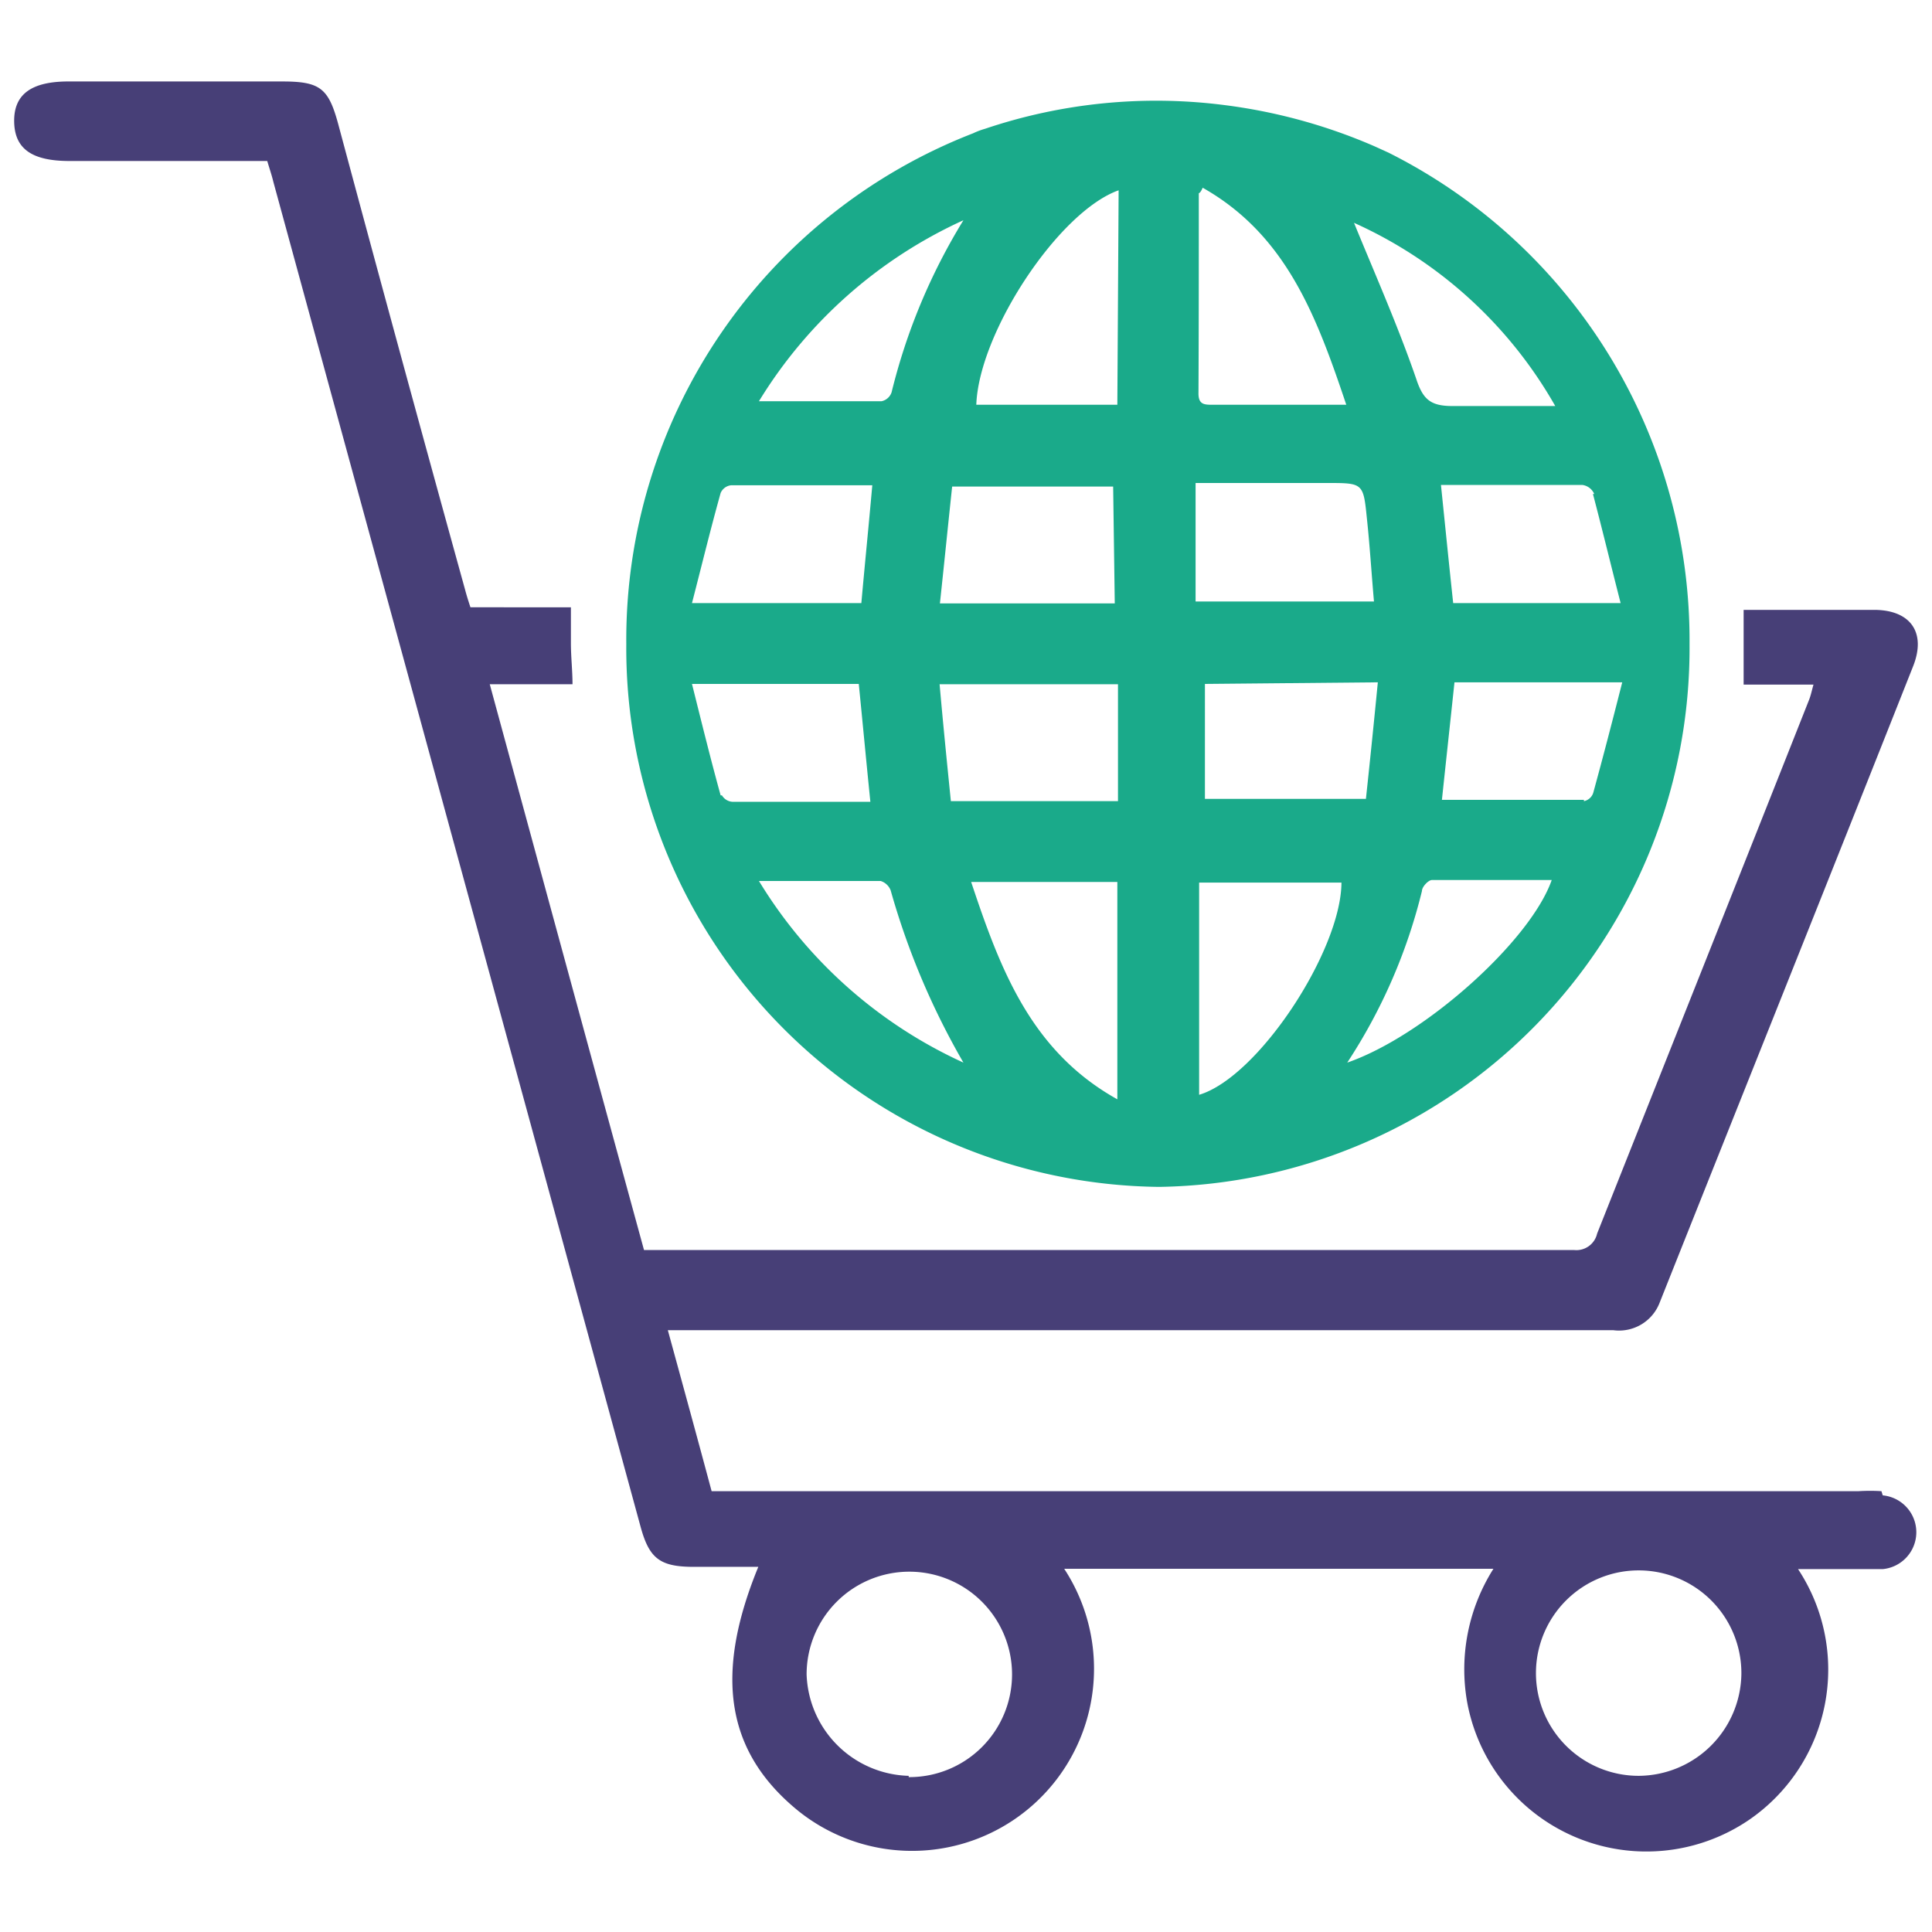
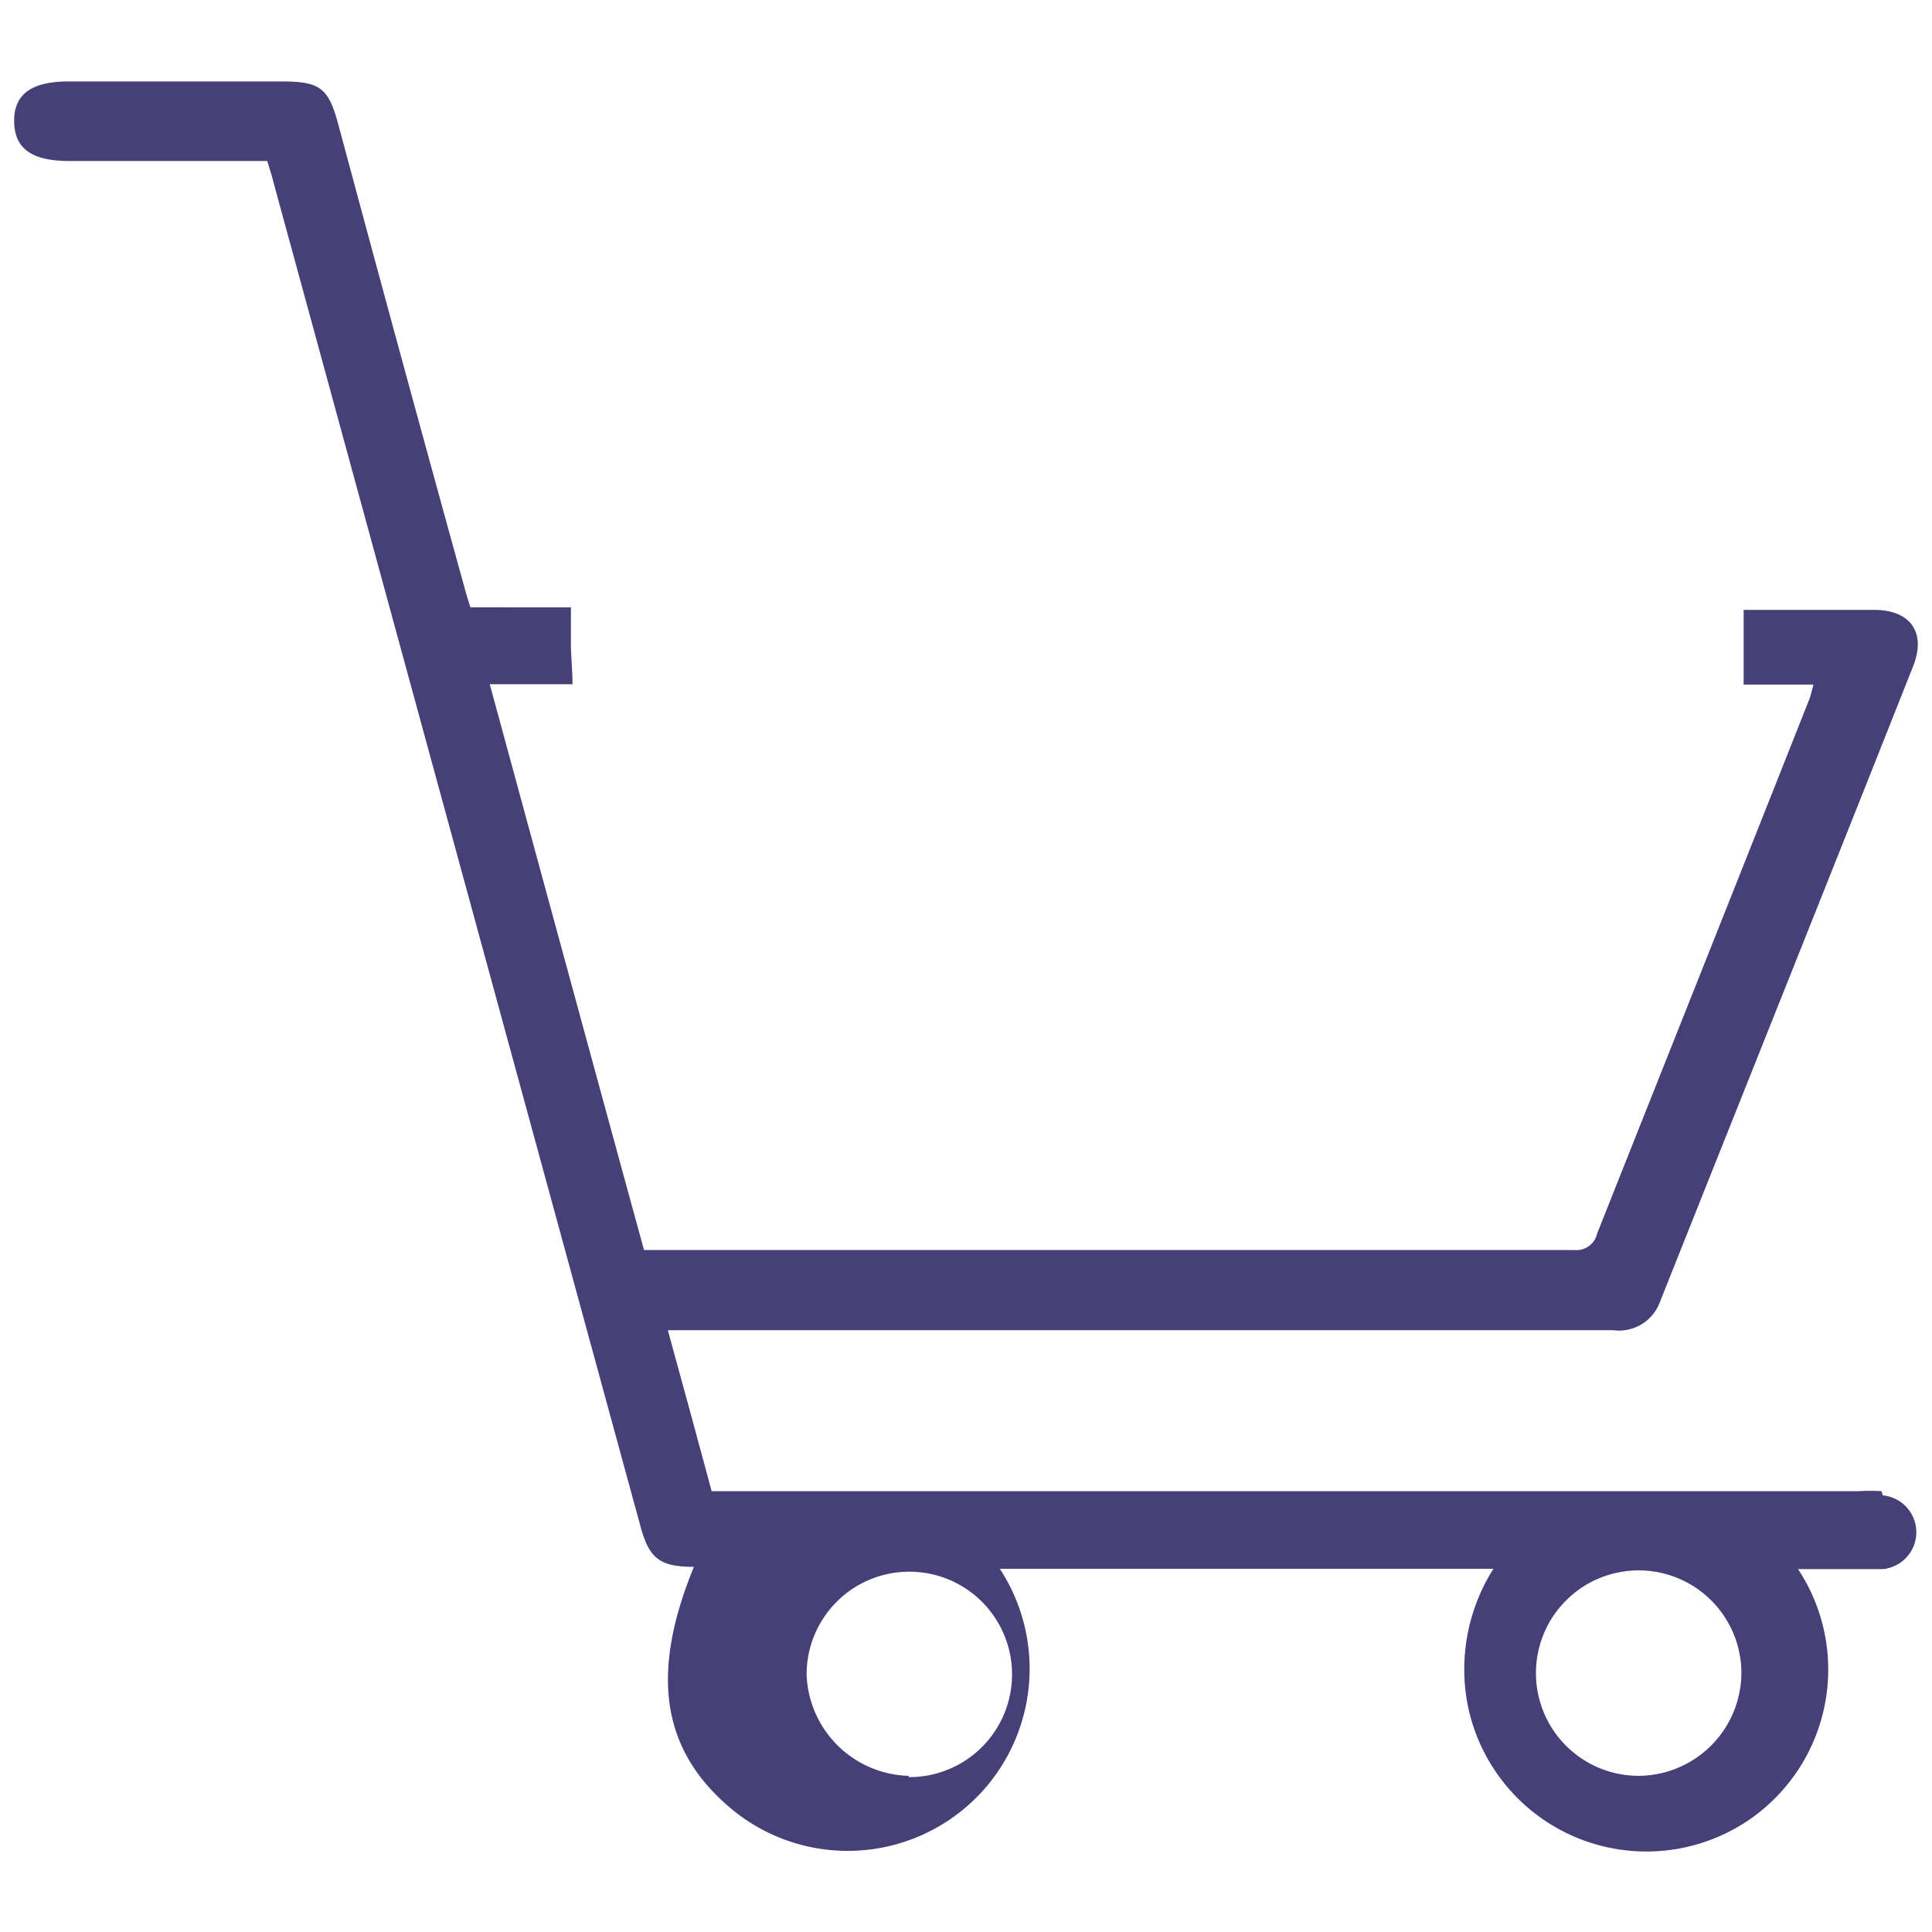
<svg xmlns="http://www.w3.org/2000/svg" viewBox="0 0 60 60">
  <defs>
    <style>.cls-1{fill:#1aaa8a;}.cls-2{fill:#473f77;}</style>
  </defs>
  <g id="Layer_2" data-name="Layer 2">
-     <path class="cls-1" d="M43.12,4.74l-.44-.2A17.05,17.05,0,0,0,38,3.26,16.64,16.64,0,0,0,30.59,4a2.35,2.35,0,0,0-.37.14A16.87,16.87,0,0,0,19.45,20,16.73,16.73,0,0,0,36,36.86,16.73,16.73,0,0,0,52.47,20,16.94,16.94,0,0,0,43.12,4.74Zm-8.5,14H29.19c.13-1.21.25-2.41.38-3.63h5Zm.1,2.51v3.63H29.53c-.12-1.19-.24-2.38-.35-3.63ZM29.92,6.84a18.67,18.67,0,0,0-2.23,5.34.42.42,0,0,1-.31.28c-1.22,0-2.45,0-3.81,0A14.46,14.46,0,0,1,29.92,6.84Zm-7.54,8.47a.4.4,0,0,1,.33-.24c1.45,0,2.9,0,4.38,0-.11,1.24-.23,2.43-.34,3.66H21.49C21.8,17.53,22.07,16.42,22.38,15.31Zm0,9.39c-.31-1.12-.59-2.26-.89-3.46h5.18c.12,1.2.23,2.38.36,3.66H22.74A.41.41,0,0,1,22.42,24.7Zm1.15,2.66h3.82a.49.49,0,0,1,.31.29A23.28,23.28,0,0,0,29.92,33,14.44,14.44,0,0,1,23.57,27.36Zm11.17,6.78c-2.69-1.5-3.64-4.05-4.54-6.75h4.54Zm0-21.57H30.32c.08-2.25,2.56-6,4.42-6.66Zm14.77,2.77c.29,1.1.56,2.22.86,3.39h-5.2c-.13-1.21-.25-2.41-.38-3.67,1.45,0,2.93,0,4.39,0A.47.47,0,0,1,49.51,15.34ZM48.3,12.61c-1.14,0-2.17,0-3.19,0-.69,0-.92-.21-1.13-.85-.57-1.65-1.28-3.25-1.93-4.84A13.6,13.6,0,0,1,48.3,12.61ZM37.23,6s.05,0,.12-.17c2.6,1.47,3.54,4,4.46,6.74H37.67c-.27,0-.46,0-.45-.38C37.23,10.16,37.23,8.11,37.23,6Zm-.1,9h4.09c1.11,0,1.12,0,1.23,1.1.09.84.14,1.67.22,2.58H37.13Zm5.66,6.19c-.12,1.23-.24,2.41-.37,3.62h-5V21.24ZM37.24,34V27.41h4.42C41.65,29.52,39.08,33.45,37.24,34Zm4.6-1a17.09,17.09,0,0,0,2.32-5.33c0-.13.2-.34.31-.34,1.23,0,2.47,0,3.72,0C47.53,29.22,44.24,32.17,41.84,33Zm7.35-8.16c-1.47,0-2.95,0-4.41,0,.13-1.23.26-2.42.39-3.65h5.21c-.3,1.18-.59,2.3-.9,3.43A.38.38,0,0,1,49.19,24.88Z" />
-     <path class="cls-2" d="M58.43,46.31a5.56,5.56,0,0,0-.71,0H22.1c-.45-1.68-.9-3.32-1.36-5H50.1a1.35,1.35,0,0,0,1.44-.85c2.62-6.58,5.26-13.17,7.87-19.76.42-1.05-.07-1.75-1.19-1.76H54.15q0,.54,0,1.08c0,.42,0,.83,0,1.24h2l.17,0c-.05.17-.08.33-.14.48C54,27.25,51.8,32.77,49.6,38.31a.66.66,0,0,1-.72.51q-14.19,0-28.39,0H20c-1.61-5.88-3.19-11.69-4.79-17.57h2.57c0-.42-.05-.85-.05-1.28s0-.74,0-1.11H14.61c-.06-.18-.12-.37-.17-.56q-2-7.23-3.94-14.46c-.3-1.1-.56-1.31-1.73-1.31-2.2,0-4.4,0-6.6,0C1,2.52.43,2.91.44,3.77S1,5,2.16,5H8.3c.07.24.14.44.19.65l11.4,41.75c.27,1,.6,1.26,1.66,1.26h2c-1.38,3.36-1,5.75,1.23,7.57a5.65,5.65,0,0,0,8.87-2.51,5.67,5.67,0,0,0-.6-5H46.38a5.84,5.84,0,0,0-.82,4.12,5.66,5.66,0,0,0,8.74,3.69,5.66,5.66,0,0,0,1.54-7.8l.63,0c.65,0,1.32,0,2,0a1.15,1.15,0,0,0,0-2.29ZM28.22,55.15A3.26,3.26,0,0,1,25.05,52a3.19,3.19,0,1,1,3.17,3.19Zm22.68,0A3.19,3.19,0,1,1,54.08,52,3.21,3.21,0,0,1,50.9,55.15Z" />
+     <path class="cls-2" d="M58.43,46.31a5.56,5.56,0,0,0-.71,0H22.1c-.45-1.68-.9-3.32-1.36-5H50.1a1.35,1.35,0,0,0,1.44-.85c2.62-6.58,5.26-13.17,7.87-19.76.42-1.05-.07-1.75-1.19-1.76H54.15q0,.54,0,1.08c0,.42,0,.83,0,1.24h2l.17,0c-.05.17-.08.33-.14.48C54,27.25,51.8,32.77,49.6,38.31a.66.66,0,0,1-.72.51q-14.19,0-28.39,0H20c-1.61-5.88-3.19-11.69-4.79-17.57h2.57c0-.42-.05-.85-.05-1.28s0-.74,0-1.11H14.61c-.06-.18-.12-.37-.17-.56q-2-7.23-3.94-14.46c-.3-1.1-.56-1.31-1.73-1.31-2.2,0-4.4,0-6.6,0C1,2.52.43,2.91.44,3.77S1,5,2.16,5H8.3c.07.24.14.44.19.65l11.4,41.75c.27,1,.6,1.26,1.66,1.26c-1.38,3.36-1,5.75,1.23,7.57a5.65,5.65,0,0,0,8.87-2.51,5.67,5.67,0,0,0-.6-5H46.38a5.84,5.84,0,0,0-.82,4.12,5.66,5.66,0,0,0,8.74,3.69,5.66,5.66,0,0,0,1.54-7.8l.63,0c.65,0,1.32,0,2,0a1.15,1.15,0,0,0,0-2.29ZM28.22,55.15A3.26,3.26,0,0,1,25.05,52a3.19,3.19,0,1,1,3.17,3.19Zm22.68,0A3.19,3.19,0,1,1,54.08,52,3.21,3.21,0,0,1,50.9,55.15Z" />
  </g>
</svg>